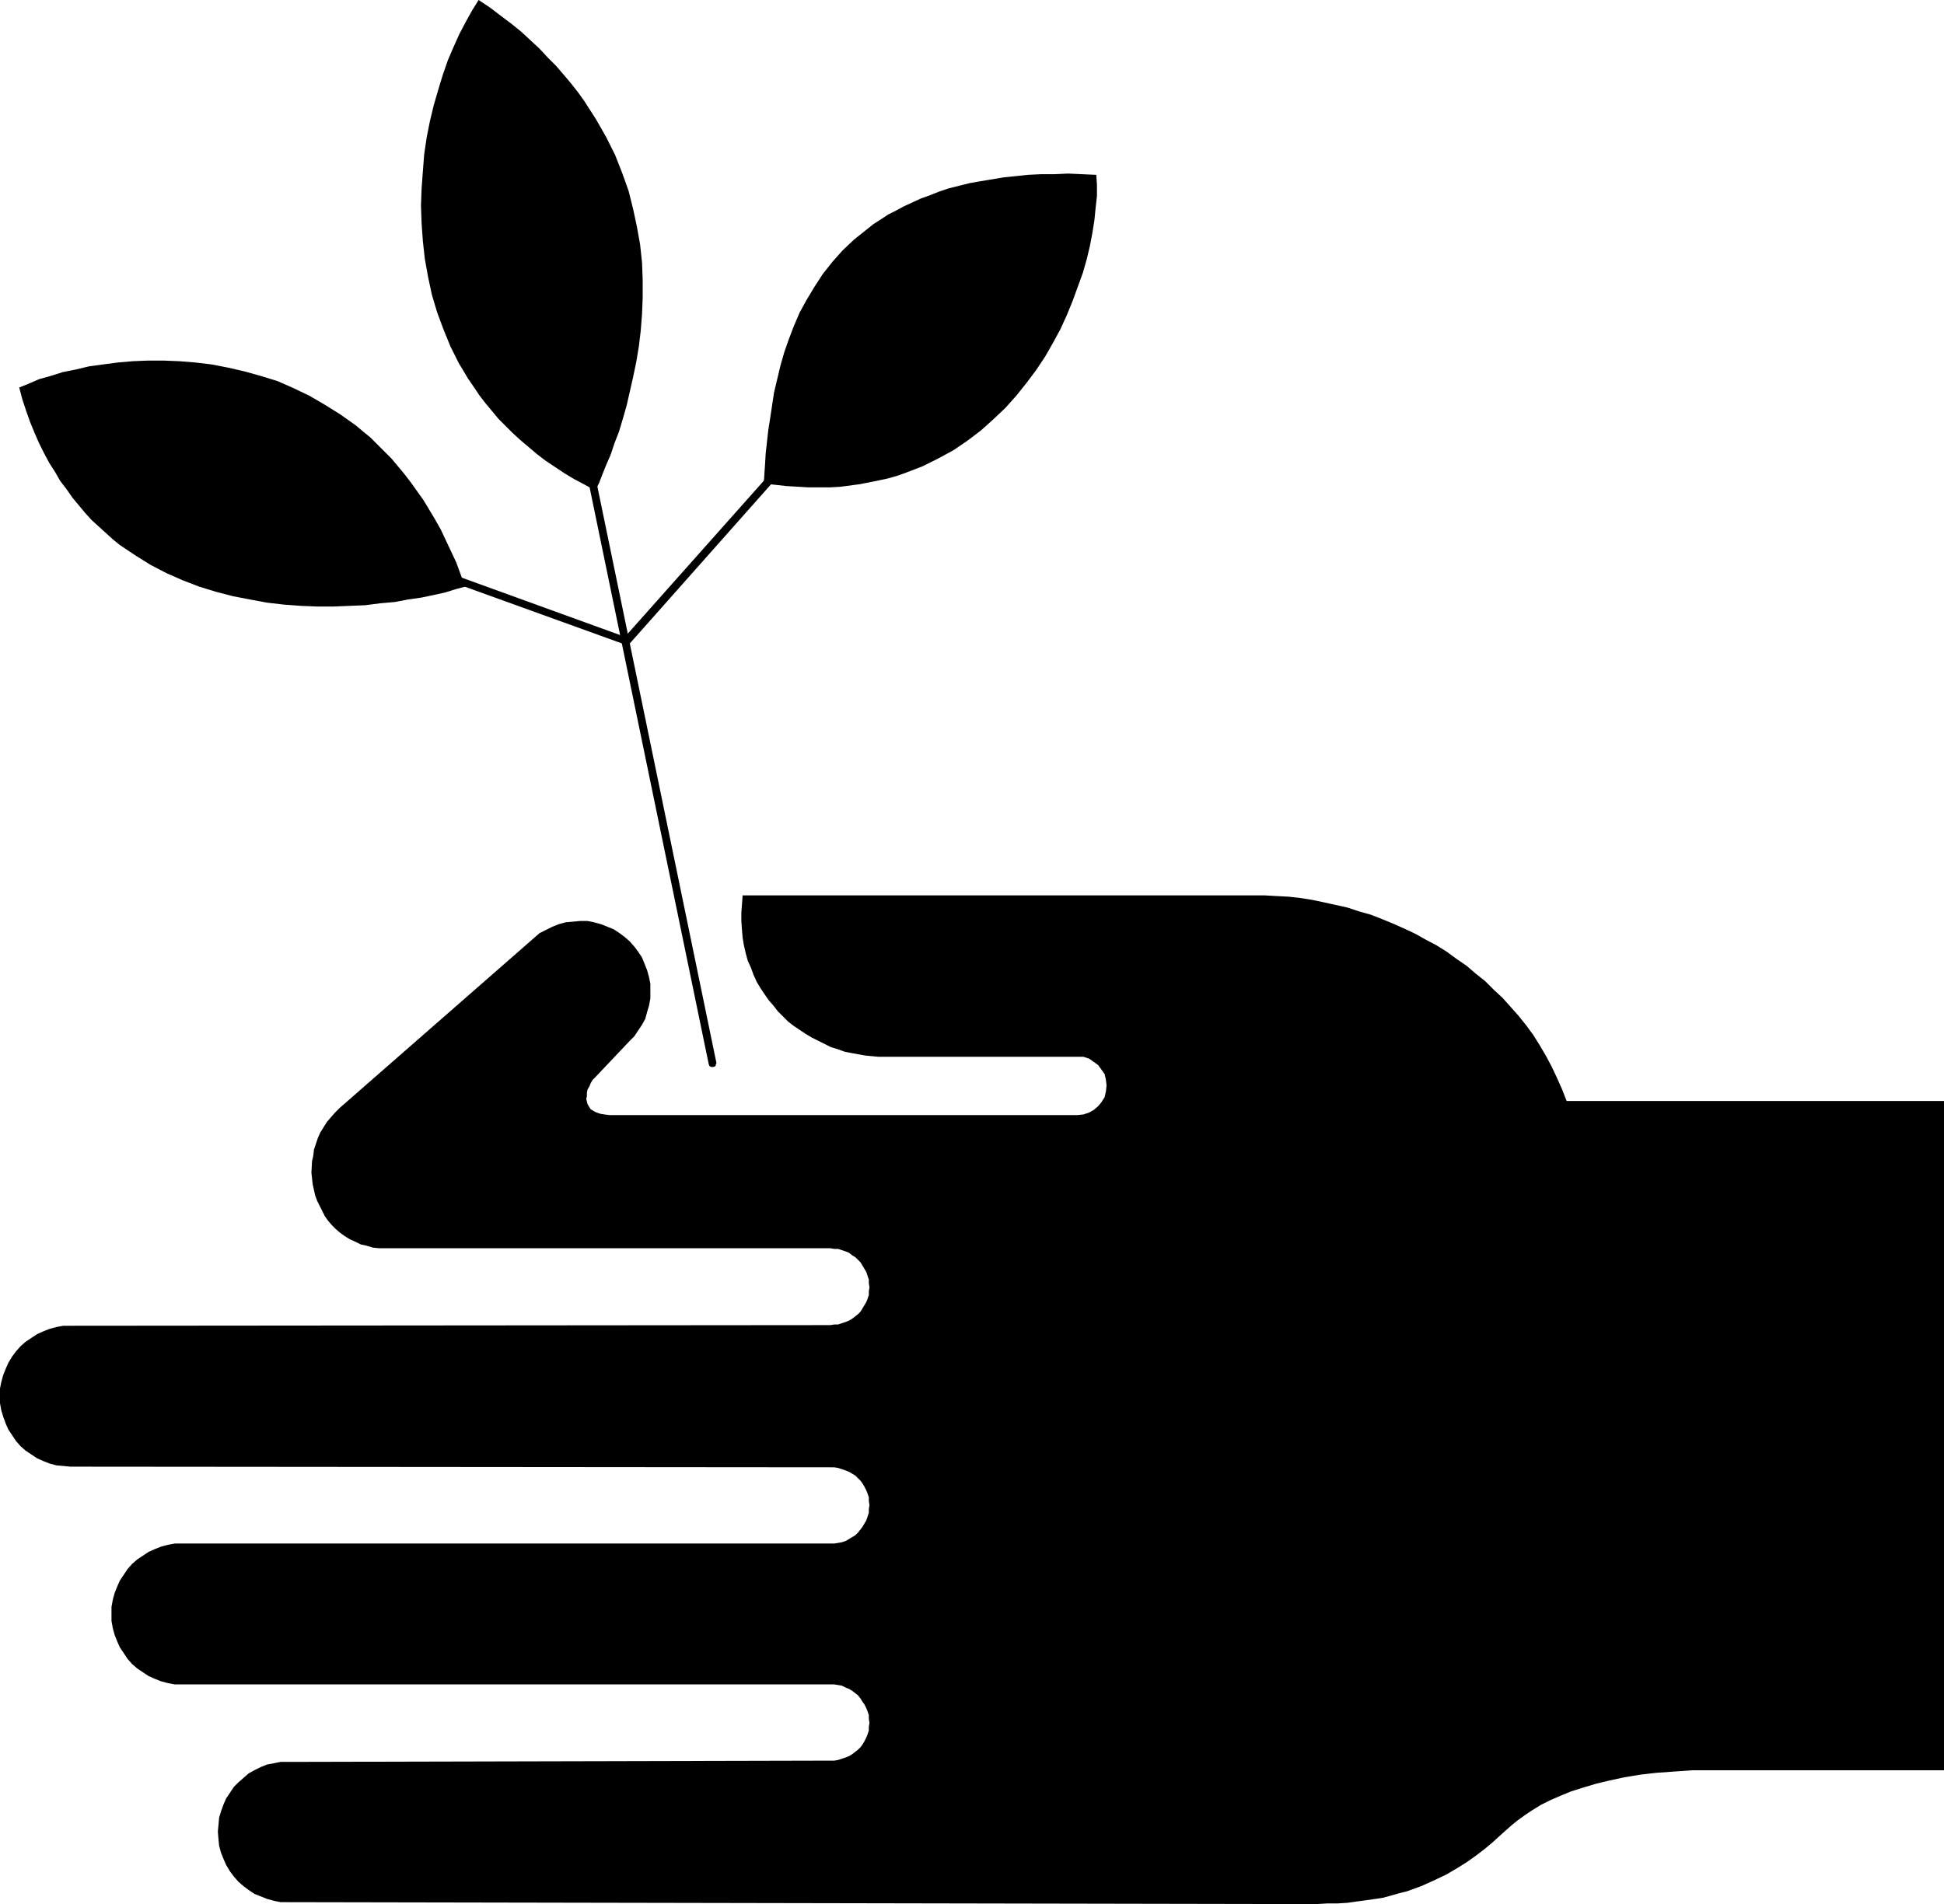
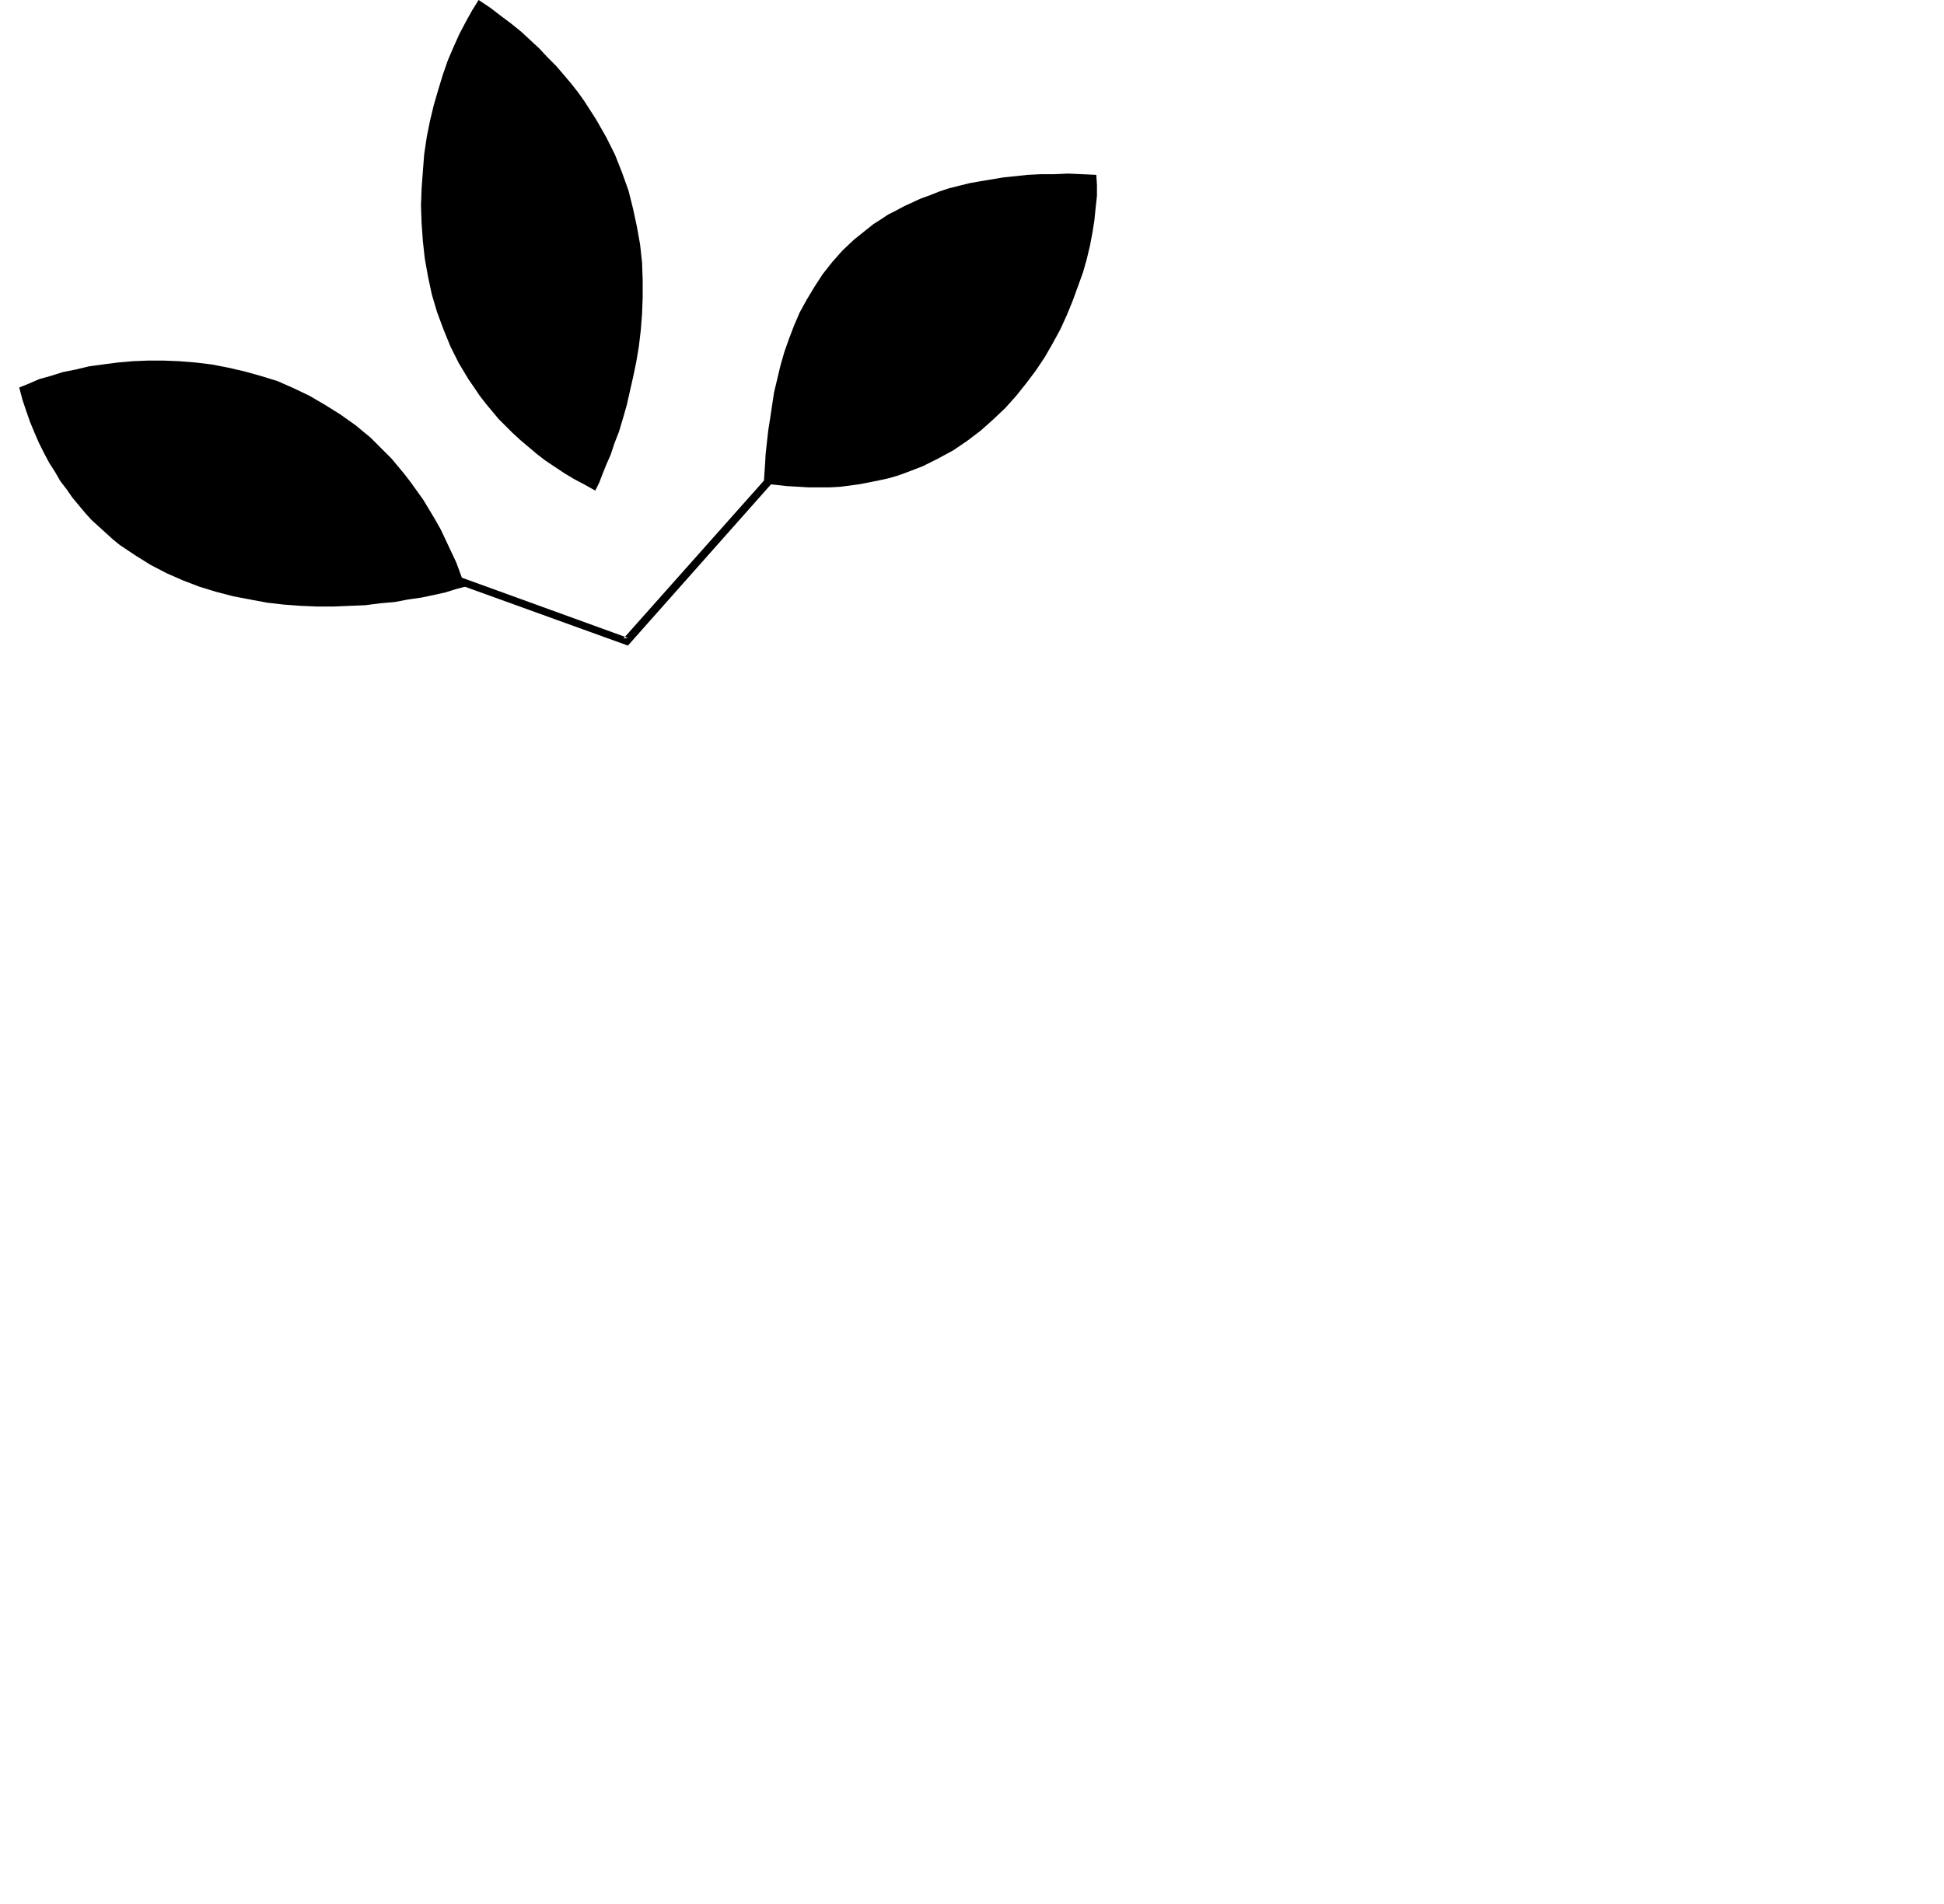
<svg xmlns="http://www.w3.org/2000/svg" xmlns:ns1="http://sodipodi.sourceforge.net/DTD/sodipodi-0.dtd" xmlns:ns2="http://www.inkscape.org/namespaces/inkscape" version="1.0" width="129.724mm" height="127.083mm" id="svg6" ns1:docname="Gardener 3.wmf">
  <ns1:namedview id="namedview6" pagecolor="#ffffff" bordercolor="#000000" borderopacity="0.25" ns2:showpageshadow="2" ns2:pageopacity="0.0" ns2:pagecheckerboard="0" ns2:deskcolor="#d1d1d1" ns2:document-units="mm" />
  <defs id="defs1">
    <pattern id="WMFhbasepattern" patternUnits="userSpaceOnUse" width="6" height="6" x="0" y="0" />
  </defs>
-   <path style="fill:#000000;fill-opacity:1;fill-rule:evenodd;stroke:none" d="M 72.72,479.829 H 70.781 l -1.616,-0.323 -1.778,-0.485 -1.616,-0.646 -1.616,-0.646 -1.454,-0.969 -1.293,-0.969 -1.293,-1.131 -1.131,-1.292 -0.97,-1.292 -0.97,-1.616 -0.646,-1.454 -0.646,-1.616 -0.485,-1.777 -0.162,-1.616 -0.162,-1.939 0.162,-1.777 0.162,-1.777 0.485,-1.616 0.646,-1.777 0.646,-1.454 0.97,-1.454 0.97,-1.454 1.131,-1.131 1.293,-1.131 1.293,-1.131 1.454,-0.808 1.616,-0.808 1.616,-0.646 1.778,-0.323 1.616,-0.323 h 1.939 l 136.713,-0.323 h 0.97 l 0.97,-0.162 0.97,-0.323 0.97,-0.323 0.808,-0.323 0.808,-0.485 1.454,-1.131 0.646,-0.646 0.485,-0.646 0.485,-0.808 0.485,-0.969 0.323,-0.808 0.323,-0.969 v -0.969 l 0.162,-0.969 -0.162,-0.969 v -0.969 l -0.323,-0.969 -0.323,-0.808 -0.485,-0.969 -0.485,-0.646 -0.485,-0.808 -0.646,-0.808 -1.454,-1.131 -0.808,-0.485 -0.808,-0.323 -0.97,-0.485 -0.97,-0.162 -0.97,-0.162 H 209.433 45.894 44.117 l -1.778,-0.323 -1.778,-0.485 -1.616,-0.646 -1.454,-0.646 -1.454,-0.969 -1.454,-0.969 -1.293,-1.131 -1.131,-1.292 -0.97,-1.454 -0.97,-1.454 -0.646,-1.454 -0.646,-1.616 -0.485,-1.777 -0.323,-1.777 v -1.777 -1.777 l 0.323,-1.777 0.485,-1.777 0.646,-1.616 0.646,-1.454 0.97,-1.454 0.97,-1.454 1.131,-1.292 1.293,-1.131 1.454,-0.969 1.454,-0.969 1.454,-0.646 1.616,-0.646 1.778,-0.485 1.778,-0.323 h 1.778 163.539 0.97 l 0.97,-0.162 0.97,-0.162 0.97,-0.323 0.808,-0.485 0.808,-0.485 0.808,-0.485 0.646,-0.646 0.646,-0.808 0.485,-0.646 0.485,-0.808 0.485,-0.808 0.323,-0.969 0.323,-0.969 v -0.969 l 0.162,-0.969 -0.162,-0.969 v -0.969 l -0.323,-0.969 -0.323,-0.808 -0.485,-0.969 -0.485,-0.808 -0.485,-0.646 -0.646,-0.646 -0.646,-0.646 -0.808,-0.485 -0.808,-0.485 -0.808,-0.323 -0.97,-0.323 -0.97,-0.323 -0.97,-0.162 h -0.97 l -191.657,-0.162 -1.778,-0.162 -1.778,-0.162 -1.778,-0.485 -1.616,-0.646 L 9.373,367.869 7.918,366.9 6.464,365.93 5.171,364.799 4.04,363.507 3.07,362.053 2.101,360.599 1.454,359.145 0.808,357.368 0.323,355.752 0,353.975 v -1.777 -1.939 l 0.323,-1.616 0.485,-1.777 0.646,-1.616 0.646,-1.454 0.97,-1.616 0.97,-1.292 1.131,-1.292 1.293,-1.131 1.454,-0.969 1.454,-0.969 1.454,-0.646 1.616,-0.646 1.778,-0.485 1.778,-0.323 h 1.778 l 191.657,-0.162 0.97,-0.162 h 0.97 l 0.97,-0.323 0.97,-0.323 0.808,-0.323 0.808,-0.485 1.454,-1.131 0.646,-0.646 0.485,-0.808 0.485,-0.808 0.485,-0.808 0.323,-0.808 0.323,-0.969 v -0.969 l 0.162,-0.969 -0.162,-0.969 v -0.969 l -0.323,-0.969 -0.323,-0.969 -0.485,-0.808 -0.485,-0.808 -0.485,-0.808 -0.646,-0.646 -0.646,-0.646 -0.808,-0.485 -0.808,-0.646 -0.808,-0.323 -0.97,-0.323 -0.97,-0.323 h -0.97 l -0.97,-0.162 H 97.445 95.667 l -1.616,-0.162 -1.616,-0.485 -1.454,-0.323 -1.293,-0.646 -1.454,-0.646 -1.293,-0.808 -1.131,-0.808 -1.131,-0.969 -0.97,-0.969 -0.97,-1.131 -0.808,-1.131 -0.646,-1.292 -1.293,-2.585 -0.485,-1.292 -0.323,-1.454 -0.323,-1.454 -0.162,-1.454 -0.162,-1.454 0.162,-2.908 0.323,-1.454 0.162,-1.454 0.485,-1.454 0.485,-1.454 0.646,-1.454 0.808,-1.292 0.808,-1.292 0.97,-1.131 1.131,-1.292 1.131,-1.131 47.834,-41.844 1.293,-1.131 1.293,-1.131 1.616,-0.808 1.616,-0.808 1.616,-0.646 1.778,-0.485 1.778,-0.162 1.778,-0.162 h 1.939 l 1.616,0.323 1.778,0.485 1.616,0.646 1.616,0.646 1.454,0.969 1.293,0.969 1.293,1.131 1.131,1.292 0.97,1.292 0.97,1.454 0.646,1.616 0.646,1.616 0.485,1.777 0.323,1.616 v 1.939 1.777 l -0.323,1.777 -0.485,1.616 -0.485,1.777 -0.808,1.454 -0.97,1.454 -0.97,1.454 -1.131,1.131 -8.726,9.209 v 0 l -0.646,0.646 -0.485,0.808 -0.323,0.808 -0.485,0.808 -0.162,0.808 v 0.808 l -0.162,0.808 0.162,0.646 0.162,0.646 0.485,0.808 0.323,0.485 0.808,0.485 0.646,0.323 0.97,0.323 0.97,0.162 1.293,0.162 h 118.129 l 1.454,-0.162 1.454,-0.485 1.131,-0.646 1.131,-0.969 0.808,-0.969 0.808,-1.292 0.323,-1.454 0.162,-1.454 -0.162,-1.454 -0.323,-1.454 -0.808,-1.131 -0.808,-1.131 -1.131,-0.808 -1.131,-0.808 -1.454,-0.485 h -1.454 -50.258 l -3.394,-0.323 -3.555,-0.646 -1.616,-0.323 -1.778,-0.646 -1.616,-0.485 -1.616,-0.808 -1.616,-0.808 -1.616,-0.808 -1.616,-0.969 -1.454,-0.969 -1.454,-0.969 -1.454,-1.131 -1.293,-1.292 -1.293,-1.292 -1.131,-1.454 -1.131,-1.292 -1.131,-1.616 -0.97,-1.454 -0.97,-1.616 -0.808,-1.777 -0.646,-1.777 -0.808,-1.777 -0.485,-1.777 -0.485,-2.1 -0.323,-1.939 -0.162,-1.939 -0.162,-2.262 v -2.1 l 0.162,-2.1 0.162,-2.262 h 131.704 l 2.909,0.162 3.07,0.162 2.909,0.323 3.07,0.485 3.07,0.646 2.909,0.646 2.909,0.646 2.909,0.969 2.909,0.808 2.909,1.131 2.747,1.131 2.909,1.292 2.747,1.292 2.586,1.454 2.747,1.454 2.586,1.616 2.424,1.777 2.586,1.777 2.262,1.939 2.424,1.939 2.101,2.1 2.262,2.1 4.04,4.524 1.939,2.423 1.778,2.423 1.616,2.585 1.616,2.746 1.454,2.747 1.293,2.747 1.293,2.908 1.131,2.908 h 95.182 v 168.829 h -58.338 -5.01 l -4.686,0.323 -4.525,0.323 -4.202,0.485 -3.878,0.646 -3.717,0.808 -3.394,0.808 -3.232,0.969 -3.07,0.969 -2.747,1.131 -2.586,1.131 -2.262,1.131 -2.101,1.292 -1.939,1.292 -1.778,1.292 -1.616,1.292 -1.454,1.292 -1.616,1.454 -1.778,1.616 -1.939,1.616 -2.101,1.616 -2.262,1.616 -2.586,1.616 -2.747,1.616 -3.07,1.454 -3.232,1.454 -3.555,1.292 -1.939,0.485 -4.04,1.131 -2.101,0.323 -2.262,0.323 -2.424,0.323 -2.262,0.323 -2.586,0.162 h -2.586 l -2.747,0.162 z" id="path1" />
  <path style="fill:#000000;fill-opacity:1;fill-rule:evenodd;stroke:none" d="m 120.715,0 -1.616,2.585 -1.616,2.908 -1.616,3.07 -1.454,3.231 -1.454,3.393 -1.293,3.716 -1.131,3.716 -1.131,3.877 -0.97,4.039 -0.808,4.039 -0.646,4.362 -0.323,4.201 -0.323,4.362 -0.162,4.362 0.162,4.524 0.323,4.524 0.485,4.362 0.808,4.524 0.97,4.524 1.293,4.362 1.616,4.362 1.778,4.362 2.101,4.201 2.424,4.039 1.454,2.1 1.293,1.939 1.616,2.1 1.616,1.939 1.616,1.939 1.778,1.777 1.778,1.777 1.939,1.777 2.101,1.777 2.101,1.777 2.101,1.616 2.424,1.616 2.424,1.616 2.424,1.454 2.747,1.454 2.586,1.454 0.97,-1.939 0.808,-2.1 0.97,-2.423 1.131,-2.585 0.97,-2.908 1.131,-2.908 0.97,-3.231 0.97,-3.393 0.808,-3.554 0.808,-3.554 0.808,-3.877 0.646,-3.877 0.485,-4.039 0.323,-4.201 0.162,-4.201 v -4.362 l -0.162,-4.362 -0.485,-4.524 -0.808,-4.524 -0.97,-4.524 -1.131,-4.524 -1.616,-4.524 -1.778,-4.524 -2.262,-4.524 -1.293,-2.262 -1.293,-2.262 -1.454,-2.262 -1.454,-2.262 -1.616,-2.262 -1.778,-2.262 -1.778,-2.1 -1.939,-2.262 -2.101,-2.1 -2.101,-2.262 -2.262,-2.1 -2.262,-2.1 -2.586,-2.1 -2.586,-1.939 -2.747,-2.1 z" id="path2" />
  <path style="fill:#000000;fill-opacity:1;fill-rule:evenodd;stroke:none" d="m 192.627,121.977 0.162,-2.423 0.162,-2.423 0.162,-2.747 0.323,-2.908 0.323,-2.908 0.485,-3.07 0.485,-3.231 0.485,-3.231 0.808,-3.393 0.808,-3.393 0.97,-3.393 1.131,-3.231 1.293,-3.393 1.454,-3.393 1.778,-3.231 1.939,-3.231 2.101,-3.231 2.424,-3.07 2.586,-2.908 2.909,-2.746 3.232,-2.585 1.616,-1.292 1.778,-1.131 1.939,-1.292 1.939,-0.969 2.101,-1.131 2.101,-0.969 2.101,-0.969 2.262,-0.808 2.424,-0.969 2.424,-0.808 2.586,-0.646 2.586,-0.646 2.747,-0.485 2.909,-0.485 2.909,-0.485 3.07,-0.323 3.07,-0.323 3.232,-0.162 h 3.394 l 3.555,-0.162 3.555,0.162 3.555,0.162 0.162,2.585 v 2.746 l -0.323,2.908 -0.323,3.231 -0.485,3.07 -0.646,3.393 -0.808,3.393 -0.97,3.393 -1.293,3.554 -1.293,3.554 -1.454,3.554 -1.616,3.554 -1.939,3.554 -1.939,3.393 -2.262,3.393 -2.424,3.231 -2.586,3.231 -2.747,3.07 -3.07,2.908 -3.07,2.746 -3.394,2.585 -3.555,2.423 -3.878,2.1 -3.878,1.939 -4.202,1.616 -2.262,0.808 -2.262,0.646 -2.262,0.485 -2.424,0.485 -2.424,0.485 -2.424,0.323 -2.424,0.323 -2.747,0.162 h -2.586 -2.747 l -2.586,-0.162 -2.909,-0.162 -2.909,-0.323 z" id="path3" />
  <path style="fill:#000000;fill-opacity:1;fill-rule:evenodd;stroke:none" d="m 4.848,97.743 2.424,-0.969 2.586,-1.131 2.909,-0.808 3.07,-0.969 3.232,-0.646 3.394,-0.808 3.555,-0.485 3.717,-0.485 3.717,-0.323 3.878,-0.162 h 3.878 l 4.04,0.162 4.04,0.323 4.04,0.485 4.202,0.808 4.202,0.969 4.04,1.131 4.202,1.292 4.04,1.777 4.04,1.939 3.878,2.262 3.878,2.423 3.878,2.746 1.939,1.616 1.778,1.454 1.778,1.777 1.778,1.777 1.778,1.777 1.616,1.939 1.616,1.939 1.616,2.1 1.616,2.262 1.616,2.262 1.454,2.423 1.454,2.423 1.454,2.585 1.293,2.747 1.293,2.746 1.293,2.747 1.131,3.07 1.131,3.07 -2.424,0.646 -2.586,0.808 -2.909,0.646 -3.07,0.646 -3.394,0.485 -3.394,0.646 -3.717,0.323 -3.717,0.485 -4.04,0.162 -3.878,0.162 H 79.992 l -4.04,-0.162 -4.363,-0.323 -4.202,-0.485 -4.363,-0.808 -4.202,-0.808 -4.363,-1.131 -4.202,-1.292 -4.202,-1.616 -4.04,-1.777 -4.04,-2.1 -3.878,-2.423 -3.878,-2.585 -1.778,-1.454 -1.778,-1.616 -1.778,-1.616 -1.778,-1.616 -1.616,-1.777 -1.616,-1.939 -1.616,-1.939 -1.454,-2.1 -1.616,-2.1 -1.293,-2.262 -1.454,-2.262 -1.293,-2.423 -1.293,-2.585 -1.131,-2.585 -1.131,-2.747 -0.97,-2.747 -0.97,-2.908 z" id="path4" />
-   <path style="fill:#000000;fill-opacity:1;fill-rule:evenodd;stroke:none" d="m 148.51,112.283 -0.162,-0.485 -0.162,-0.162 -0.323,-0.162 h -0.162 -0.323 l -0.485,0.162 -0.162,0.323 v 0.162 l -0.162,0.323 v 0.162 l 32.158,155.742 0.162,0.485 0.162,0.162 0.323,0.162 h 0.162 0.323 l 0.485,-0.162 0.162,-0.162 v -0.323 l 0.162,-0.162 v -0.323 z" id="path5" />
  <path style="fill:#000000;fill-opacity:1;fill-rule:evenodd;stroke:none" d="m 110.696,143.626 -0.323,-0.162 h -0.162 l -0.323,0.162 -0.162,0.162 -0.162,0.162 -0.162,0.162 v 0.323 0.162 l 0.162,0.323 0.162,0.162 0.162,0.162 0.162,0.162 48.318,17.448 41.854,-47.175 0.323,-0.485 v -0.162 -0.323 l -0.162,-0.162 -0.162,-0.162 -0.485,-0.323 h -0.162 l -0.323,0.162 h -0.162 l -0.323,0.162 -41.531,46.69 1.131,-0.162 z" id="path6" />
</svg>